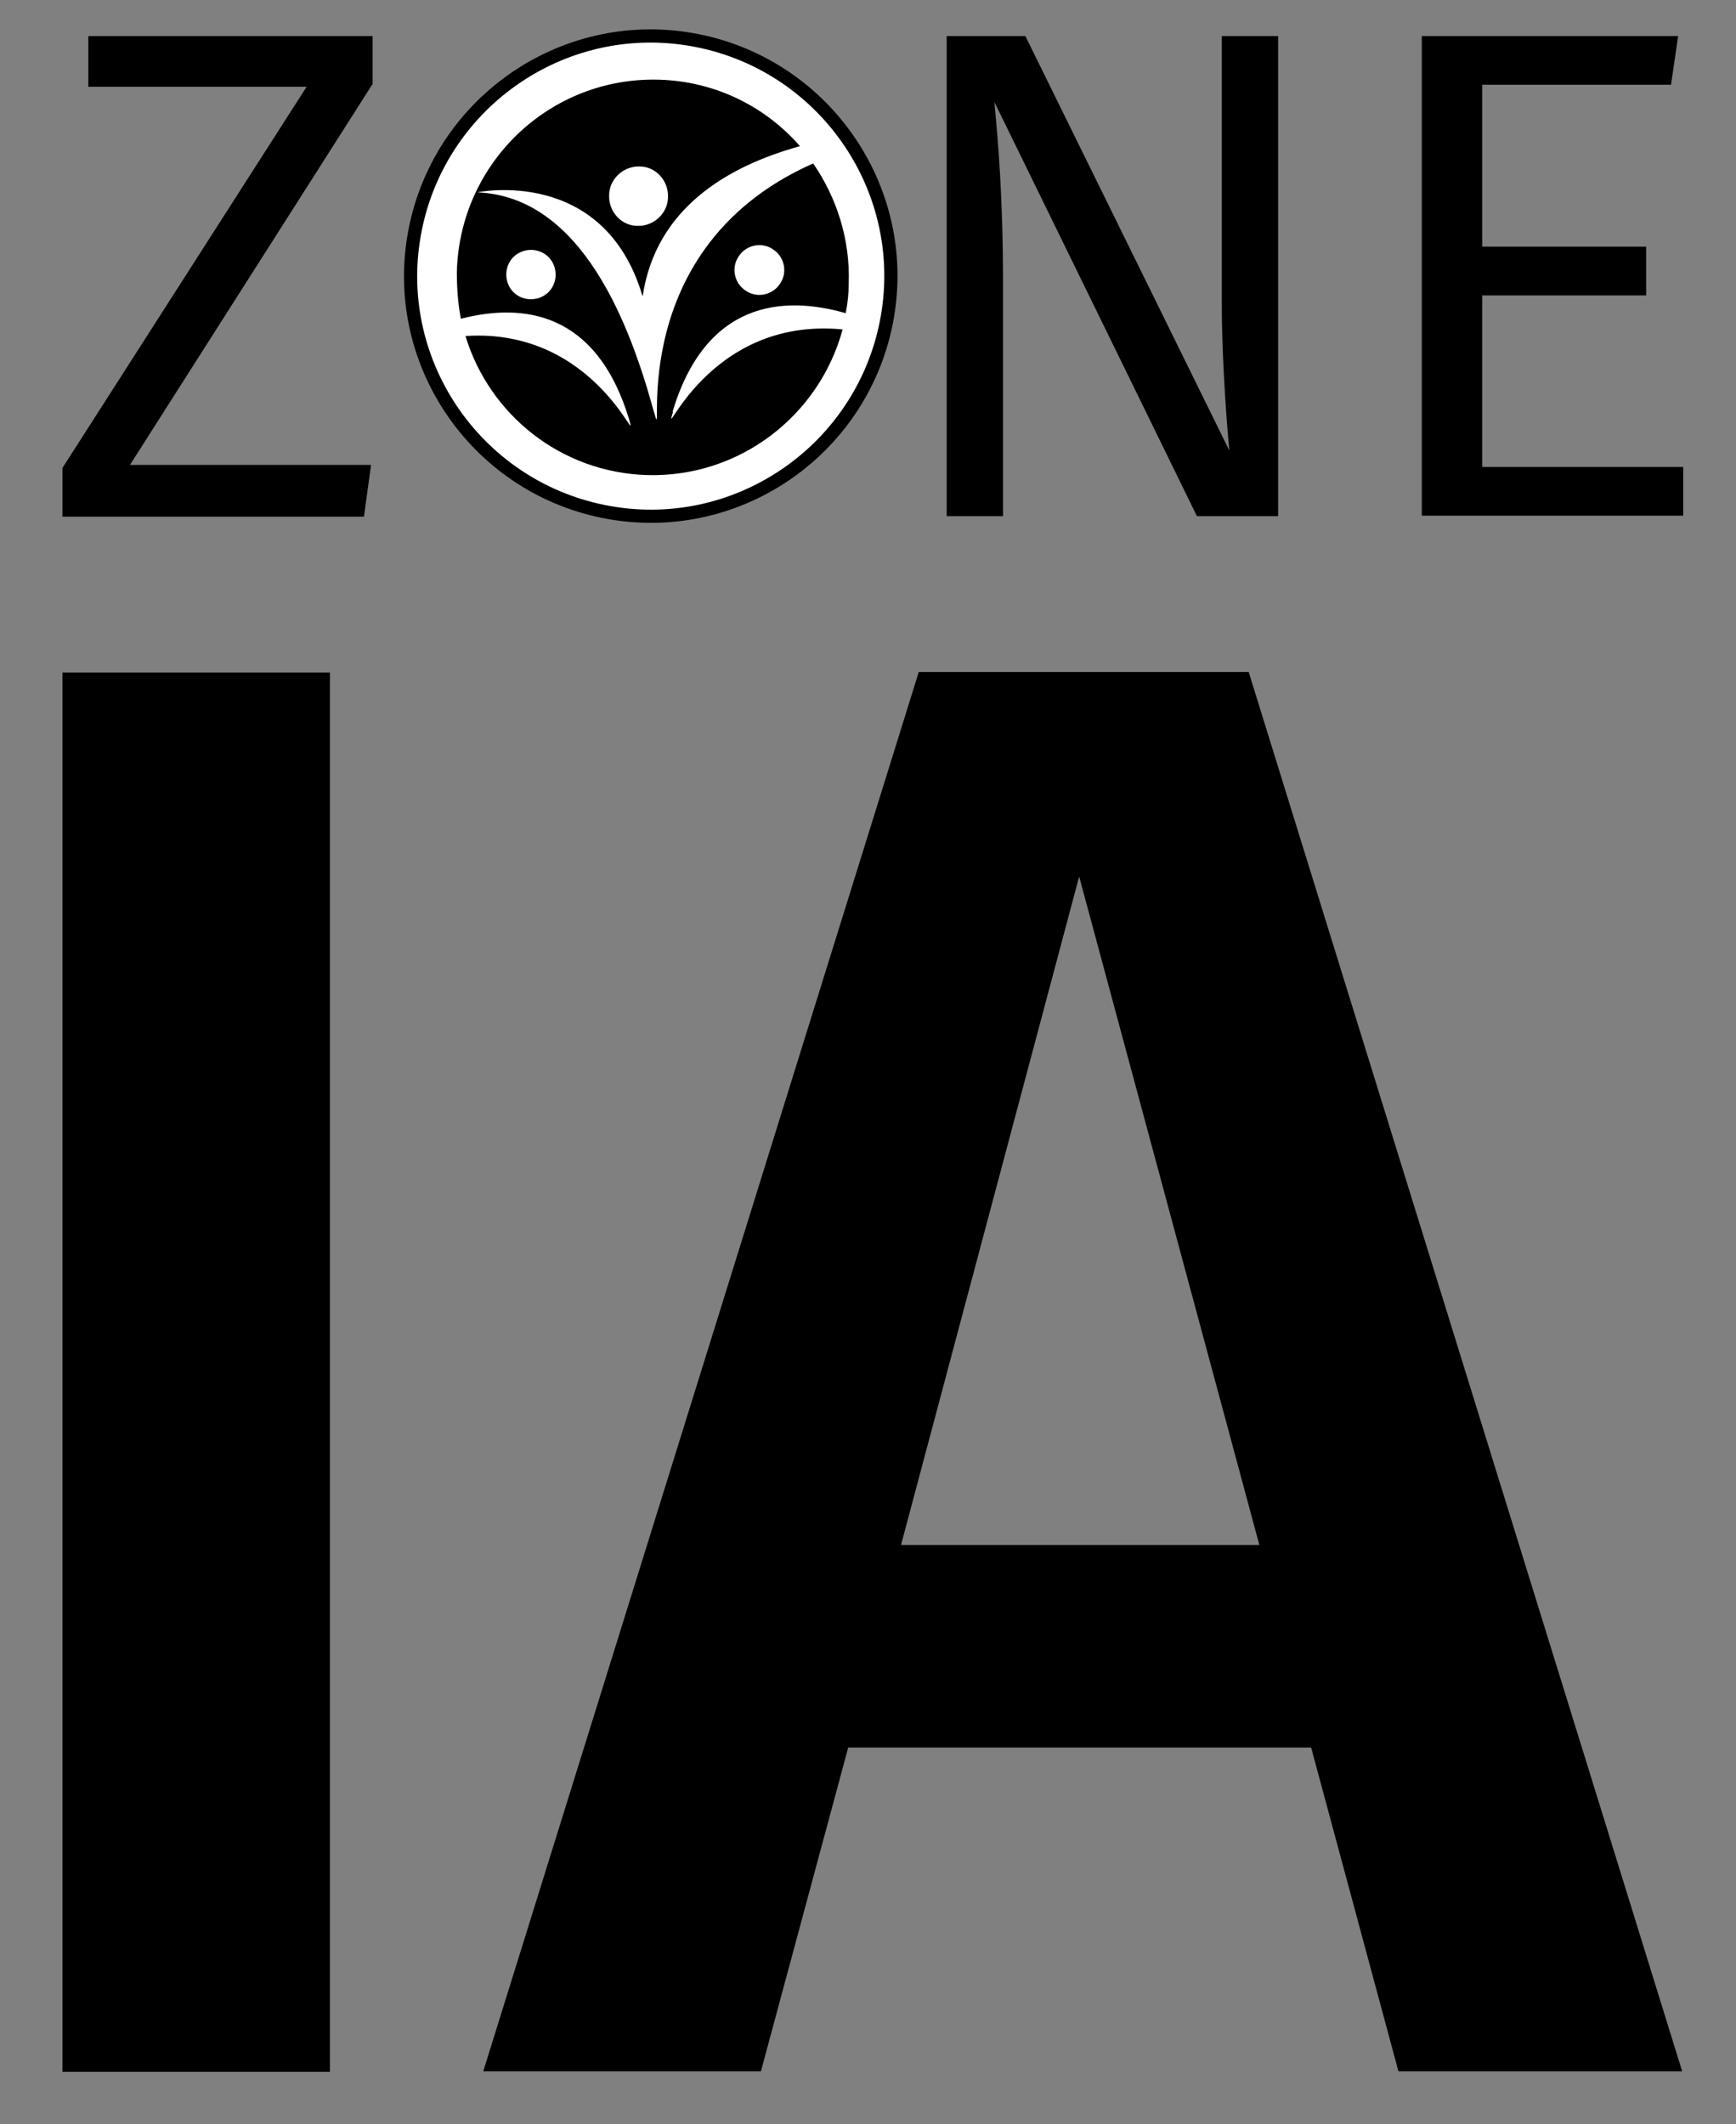
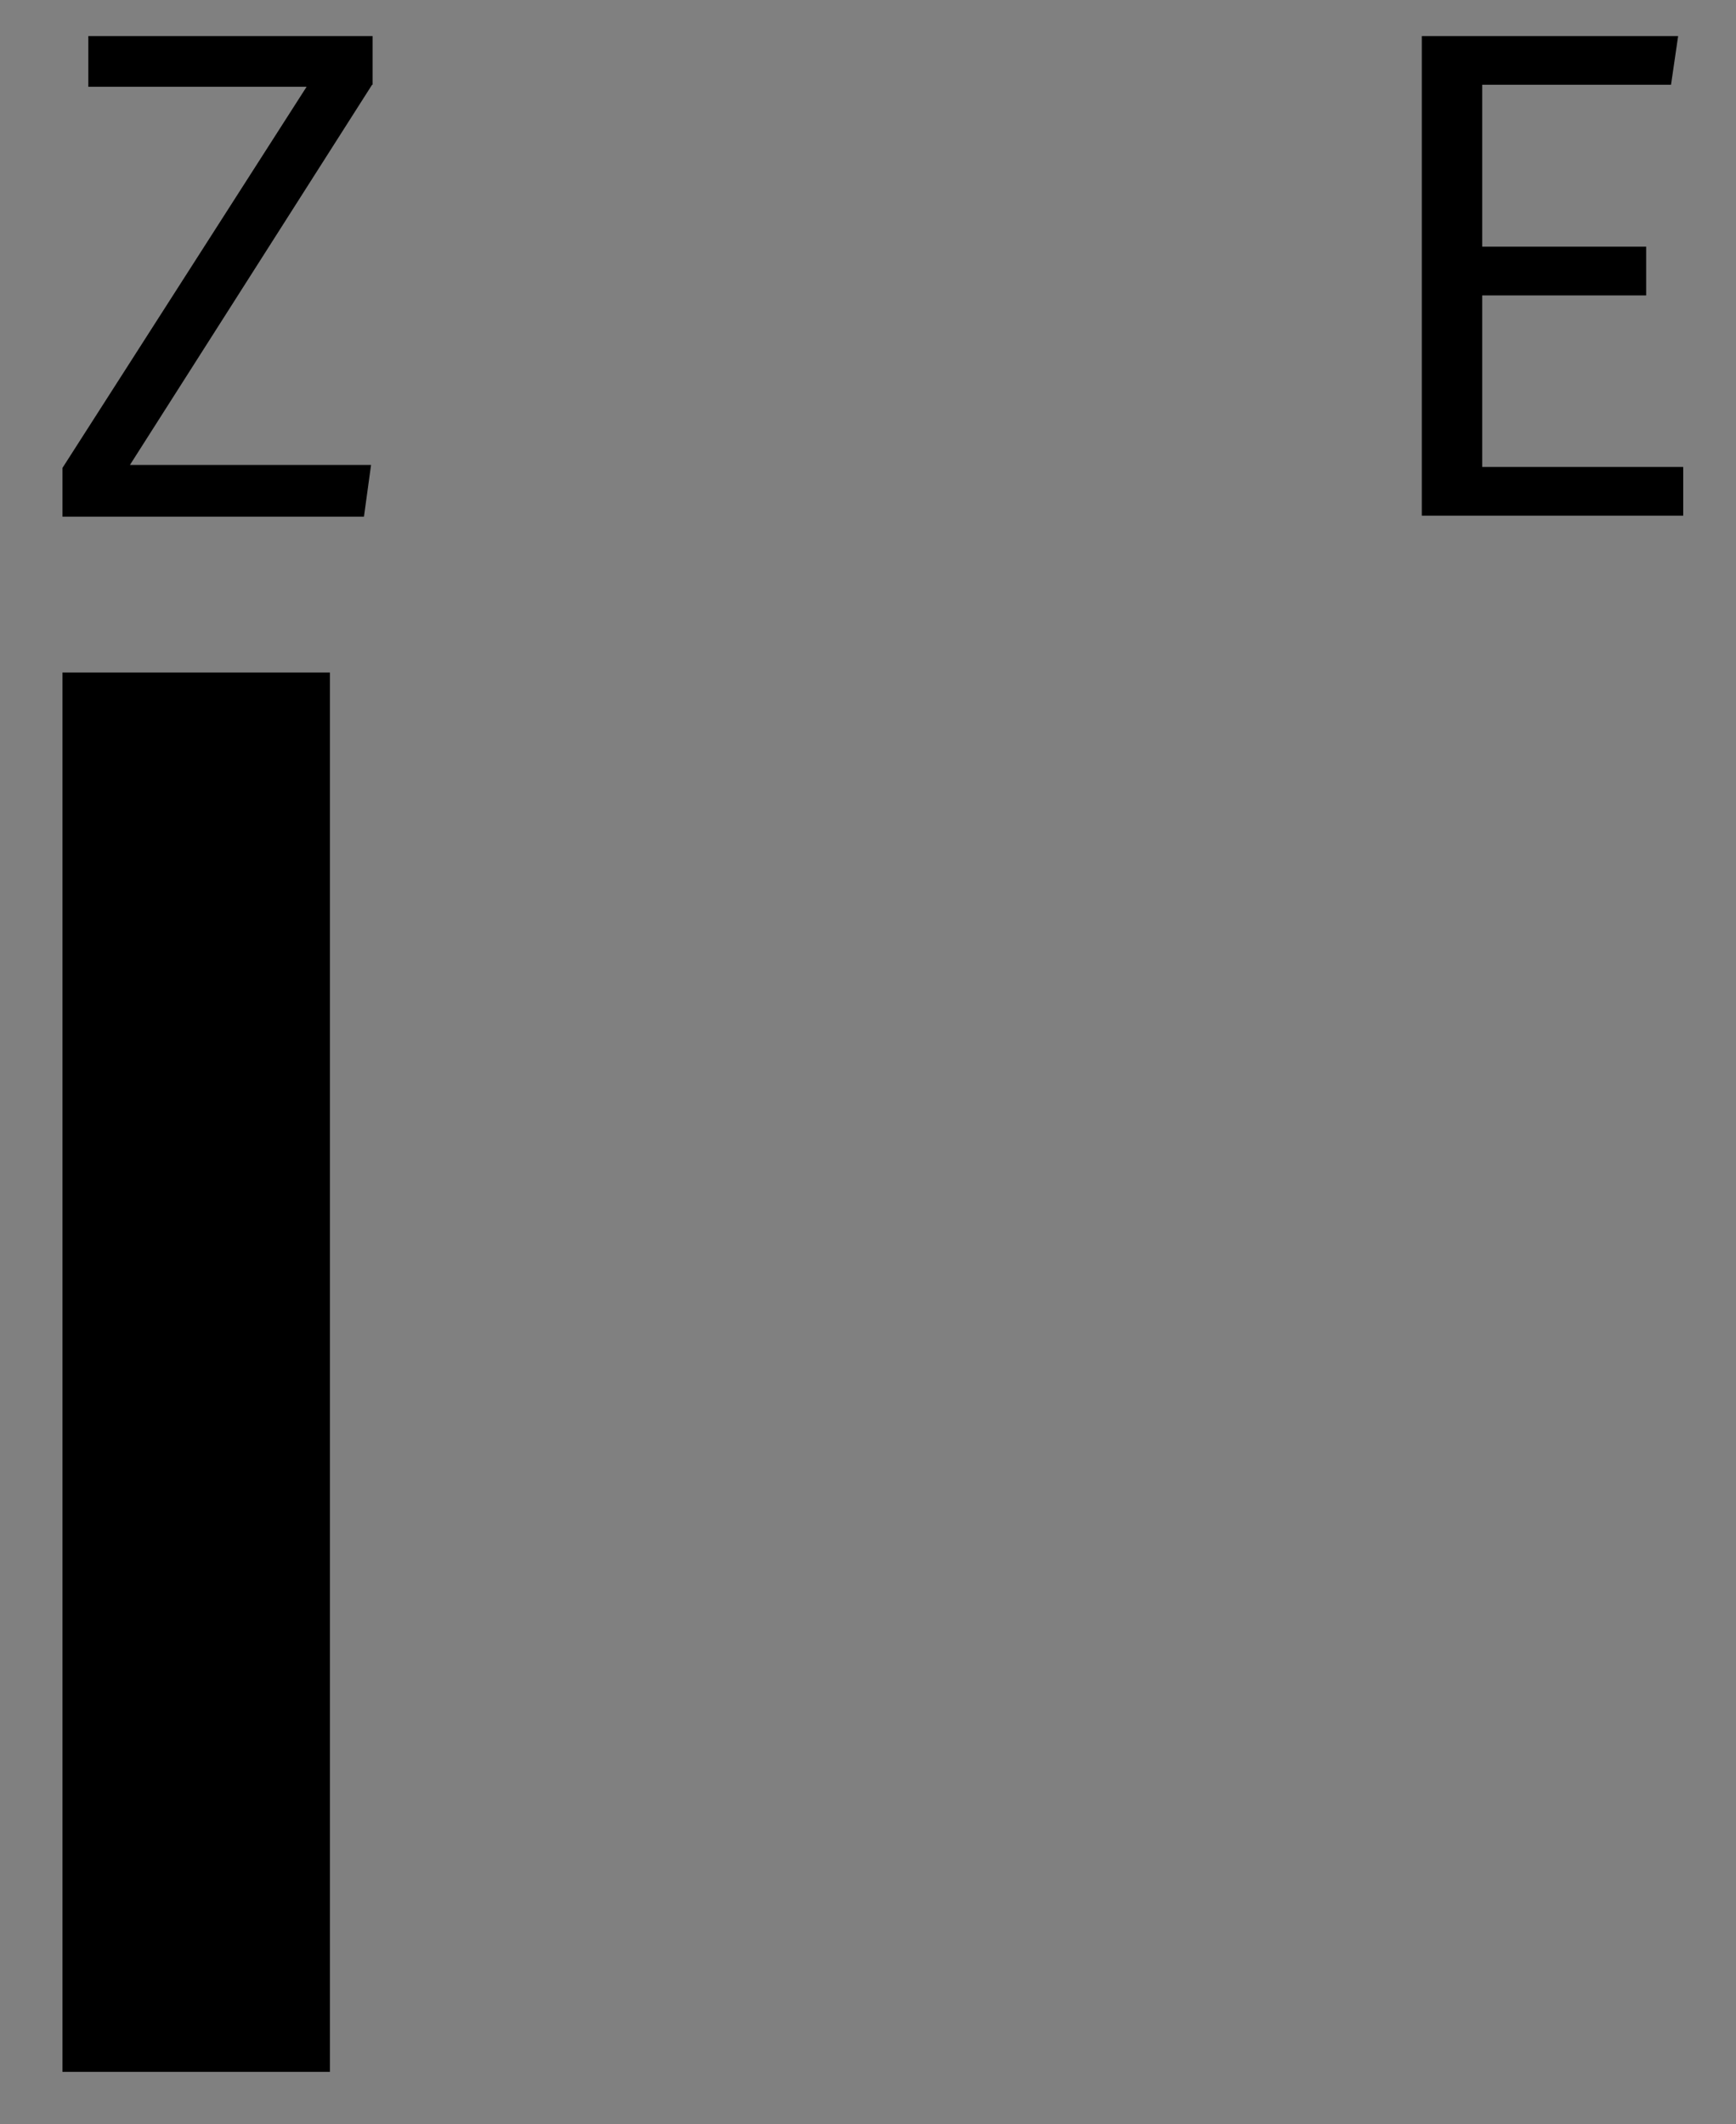
<svg xmlns="http://www.w3.org/2000/svg" id="Layer_1" version="1.1" viewBox="0 0 342 418.5">
  <rect x="0" y="0" width="342" height="418.5" fill="#808080" stroke="none" />
  <defs>
    <style>
      .st0 {
        fill: #fff;
      }

      .st1 {
        fill: none;
        stroke: #000;
        stroke-miterlimit: 10;
        stroke-width: 2.6px;
      }
    </style>
  </defs>
-   <circle class="st0" cx="128.1" cy="54.2" r="46.4" />
  <path d="M73.3,16.7L25.6,91.6h47.5l-1.4,10.2H12.3v-9.6L60.4,17.1H17.4V7.1h56v9.6h0Z" />
-   <path d="M251.8,101.7h-16l-39.9-81.6c.7,7.6,1.7,18.4,1.7,35.9v45.7h-11.1V7.1h15.5l40.2,81.7c-.3-2.6-1.5-17.1-1.5-28.8V7.1h11.1v94.7h0Z" />
  <path d="M329.3,16.7h-37.3v31.9h32.3v9.6h-32.3v33.8h39.6v9.6h-51.5V7.1h50.5l-1.4,9.6h0Z" />
-   <path class="st1" d="M174.8,62.5c-4.5,25.7-29,43-54.7,38.5s-43-29-38.5-54.7S110.6,3.3,136.3,7.8c25.7,4.5,43,29,38.5,54.7Z" />
-   <path d="M128.7,80.7c-4.5-16.3-13.9-42-34.7-42.8,0,0,25-5.3,32.6,20.5,2.6-17.5,16.9-25.7,31-29.6-6.8-7.8-16.7-12.8-27.8-13.1-21.4-.6-39.2,16.3-39.8,37.8,0,3.2.2,6.3.8,9.3,12.4-3.2,26.7-1.3,33.1,19.7,2.2,7.4-6.2-18-32.2-16.3,4.7,15.5,18.8,26.9,35.8,27.4,18.2.5,33.9-11.7,38.5-28.7-27-2.6-35.7,23.8-33.4,16.2h-.1c6.5-21.6,21.5-23,34.1-19.4.4-1.9.6-3.9.6-5.9.3-8.7-2.4-16.9-7-23.6-39.5,17.5-28.3,60-31.5,48.5h0ZM126,32.8c3.2,0,5.7,2.8,5.6,6,0,3.2-2.8,5.8-6,5.7-3.2,0-5.7-2.8-5.6-6,0-3.2,2.8-5.8,6-5.7ZM107.4,58.1c-2.2,1.5-5.3,1-6.8-1.2s-1-5.3,1.2-6.8,5.3-1,6.8,1.2,1,5.3-1.2,6.8ZM153.6,56c-1.5,2.2-4.6,2.8-6.8,1.2-2.2-1.5-2.8-4.6-1.2-6.8,1.5-2.2,4.6-2.8,6.8-1.2,2.2,1.5,2.8,4.6,1.2,6.8Z" />
  <g>
    <path d="M65,408.2H12.3V132.5h52.7v275.7Z" />
-     <path d="M258.5,344.3h-91.4l-17.2,63.8h-54.7l85.8-275.7h65l85.4,275.7h-55.9l-17.2-63.8h.2,0ZM248.1,304.4l-35.5-131.7-35.1,131.7h70.6Z" />
  </g>
</svg>